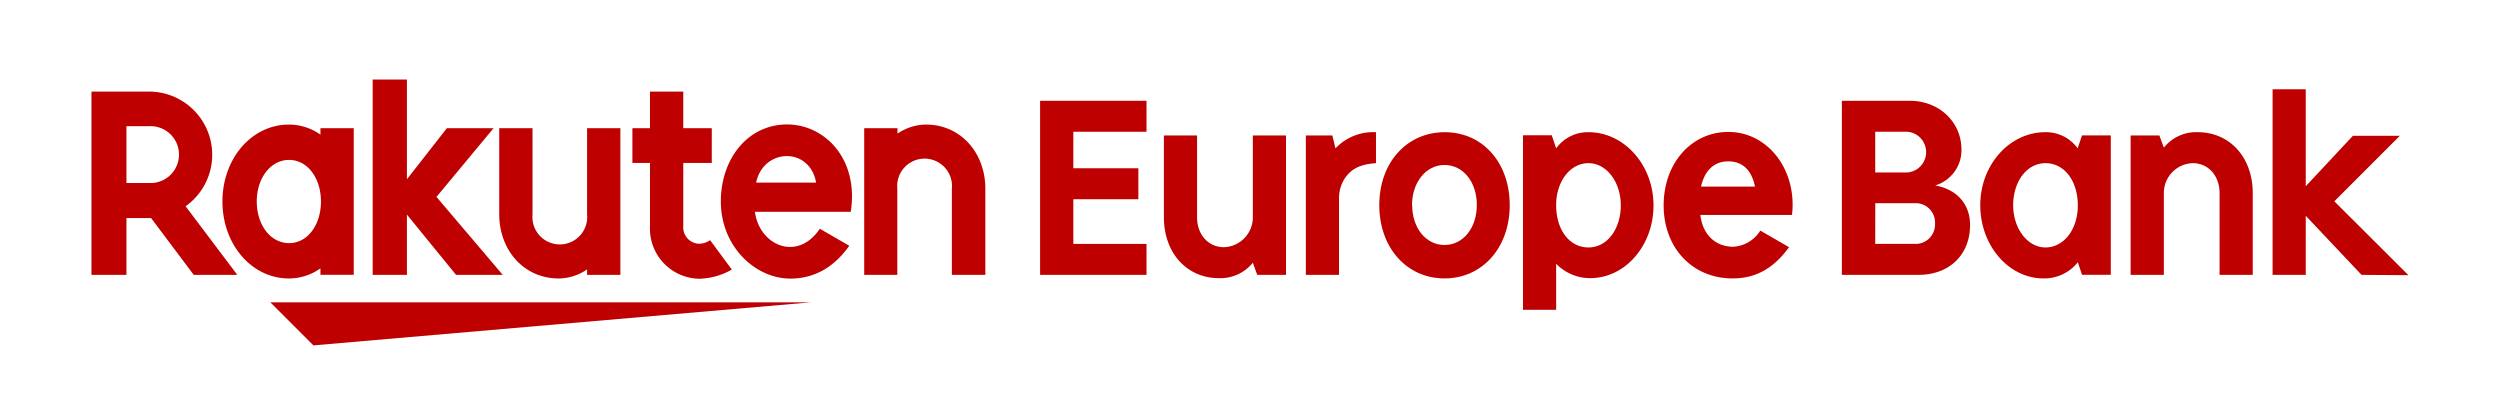
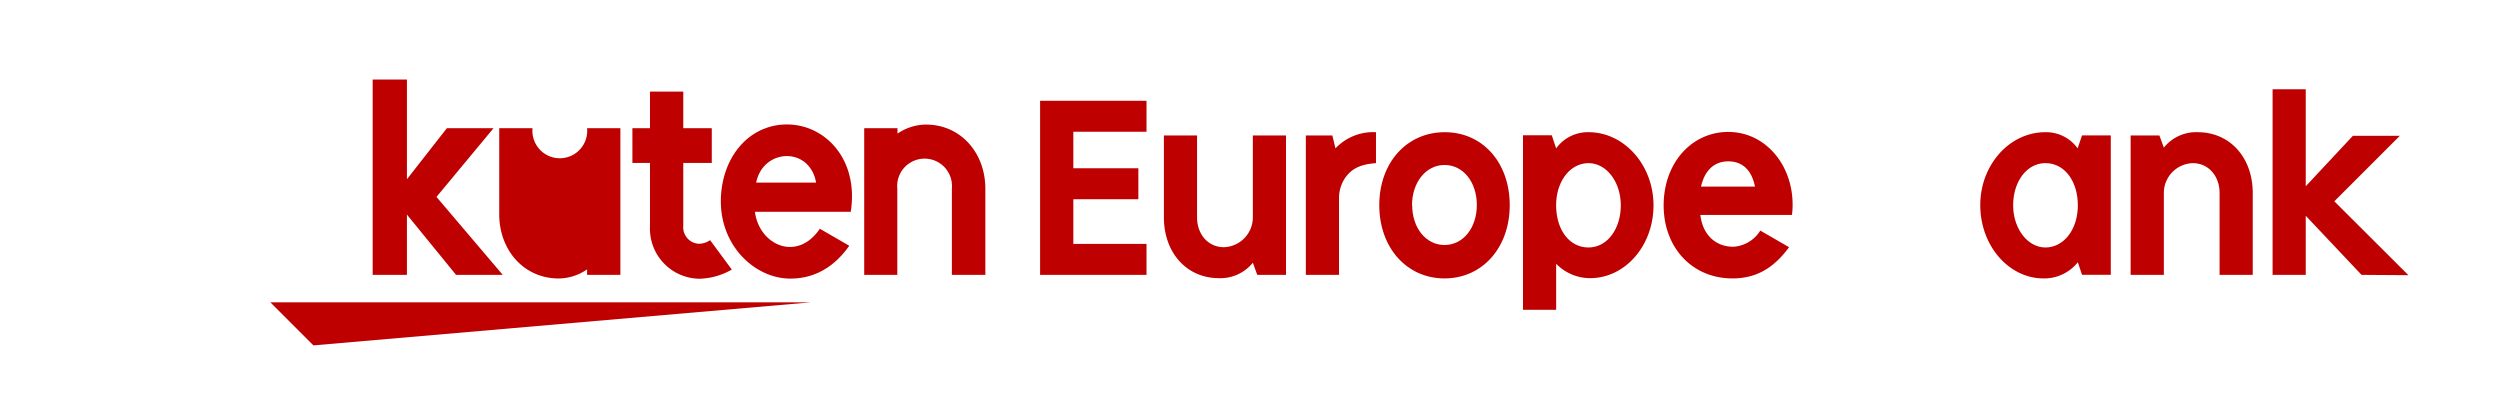
<svg xmlns="http://www.w3.org/2000/svg" id="Calque_1" data-name="Calque 1" viewBox="0 0 386.74 60.94">
  <defs>
    <style>.cls-1{fill:none;}.cls-2{fill:#bf0000;}</style>
  </defs>
  <title>R_bank</title>
-   <rect class="cls-1" width="386.74" height="60.94" rx="2.83" ry="2.83" />
-   <path class="cls-2" d="M399,406.56c4.55,0,8,3.28,8,7.56a5.7,5.7,0,0,1-4.07,5.54c3.35.59,5.4,2.88,5.4,6.1,0,4.65-3.21,7.73-8,7.73H388.5V406.56Zm-5.34,11.09h5a3.16,3.16,0,0,0-.07-6.3h-4.93Zm0,11.05H400a3,3,0,0,0,2.91-3.12A3,3,0,0,0,400,422.4h-6.33Z" transform="translate(-103.57 -390.97)" />
  <path class="cls-2" d="M425,431.54a6.64,6.64,0,0,1-5.3,2.5c-5.41,0-9.79-5.1-9.79-11.33s4.52-11.29,10.06-11.29a6,6,0,0,1,5,2.5l.68-2h4.45v21.56h-4.45Zm-10-8.83c0,3.63,2.23,6.54,5,6.54s5-2.71,5-6.51-2.09-6.53-5-6.53S415,419.08,415,422.71Z" transform="translate(-103.57 -390.97)" />
  <path class="cls-2" d="M438.31,413.81a6.38,6.38,0,0,1,5.23-2.39c5,0,8.52,3.93,8.52,9.41v12.66h-5.13V420.83c0-2.67-1.75-4.62-4.14-4.62a4.61,4.61,0,0,0-4.48,4.62v12.66h-5.14V411.93h4.45Z" transform="translate(-103.57 -390.97)" />
  <path class="cls-2" d="M468.89,433.49l-8.63-9.14v9.14h-5.13V404.78h5.13v15l7.29-7.8h7.26l-10.13,10.13,11.46,11.43Z" transform="translate(-103.57 -390.97)" />
  <path class="cls-2" d="M269.61,411.35V417h10.06v4.79H269.61v6.91h11.32v4.79H264.47V406.56h16.46v4.79Z" transform="translate(-103.57 -390.97)" />
  <path class="cls-2" d="M297.38,431.61a6.45,6.45,0,0,1-5.24,2.39c-5,0-8.52-3.93-8.52-9.41V411.93h5.13v12.66c0,2.67,1.75,4.62,4.14,4.62a4.62,4.62,0,0,0,4.49-4.62V411.93h5.13v21.56h-4.45Z" transform="translate(-103.57 -390.97)" />
  <path class="cls-2" d="M310.16,413.92a8.06,8.06,0,0,1,6.27-2.5v4.79c-2.43.17-3.8.85-4.83,2.36a5.64,5.64,0,0,0-.89,3.11v11.81h-5.13V411.93h4.1Z" transform="translate(-103.57 -390.97)" />
  <path class="cls-2" d="M337.12,422.71c0,6.57-4.24,11.33-10.09,11.33s-10.09-4.76-10.09-11.33,4.24-11.29,10.13-11.29S337.12,416.17,337.12,422.71Zm-15.09,0c0,3.53,2.13,6.16,5,6.16s5-2.63,5-6.19-2.12-6.19-5-6.19S322,419.19,322,422.74Z" transform="translate(-103.57 -390.97)" />
  <path class="cls-2" d="M344.3,413.92a6.07,6.07,0,0,1,5-2.5c5.55,0,10.06,5.1,10.06,11.32S355,434,349.54,434a7.32,7.32,0,0,1-5.24-2.23v7.12h-5.13v-27h4.45Zm0,8.79c0,3.83,2.06,6.54,5,6.54s5-2.91,5-6.51-2.19-6.53-5-6.53S344.3,419,344.3,422.71Z" transform="translate(-103.57 -390.97)" />
  <path class="cls-2" d="M380.33,429.21c-2.43,3.32-5.17,4.83-8.76,4.83-6.19,0-10.64-4.73-10.64-11.3s4.34-11.36,10-11.36,9.95,5,9.95,11.26a12,12,0,0,1-.1,1.58H366.61c.34,3,2.29,4.92,5.1,4.92a5.26,5.26,0,0,0,4.17-2.5Zm-5.27-9.37c-.51-2.57-1.95-3.91-4.14-3.91s-3.66,1.44-4.21,3.91Z" transform="translate(-103.57 -390.97)" />
  <polygon class="cls-2" points="125.44 46.77 41.82 46.77 48.48 53.43 125.44 46.77" />
-   <path class="cls-2" d="M153.14,410.8v1a8.44,8.44,0,0,0-4.85-1.56c-5.86,0-10.31,5.34-10.31,11.9s4.45,11.91,10.31,11.91a8.45,8.45,0,0,0,4.85-1.57v1h5.15V410.8Zm-4.85,17.78c-2.89,0-5-2.84-5-6.44s2.12-6.43,5-6.43,4.93,2.84,4.93,6.43S151.18,428.58,148.29,428.58Z" transform="translate(-103.57 -390.97)" />
-   <path class="cls-2" d="M194.39,410.8v13.33a4.24,4.24,0,1,1-8.44,0V410.8H180.8v13.33c0,5.47,3.75,9.92,9.22,9.92a7.85,7.85,0,0,0,4.37-1.41v.85h5.15V410.8Z" transform="translate(-103.57 -390.97)" />
+   <path class="cls-2" d="M194.39,410.8a4.24,4.24,0,1,1-8.44,0V410.8H180.8v13.33c0,5.47,3.75,9.92,9.22,9.92a7.85,7.85,0,0,0,4.37-1.41v.85h5.15V410.8Z" transform="translate(-103.57 -390.97)" />
  <path class="cls-2" d="M242.38,433.49V420.16a4.24,4.24,0,1,1,8.44,0v13.33H256V420.16c0-5.47-3.74-9.92-9.21-9.92a7.93,7.93,0,0,0-4.38,1.4v-.84h-5.15v22.69Z" transform="translate(-103.57 -390.97)" />
-   <path class="cls-2" d="M123.13,433.49V424.7h3.81l6.6,8.79h6.74l-8-10.61a9.77,9.77,0,0,0-5.66-17.74h-8.9v28.35Zm0-23h3.52a4.4,4.4,0,1,1,0,8.79h-3.52Z" transform="translate(-103.57 -390.97)" />
  <path class="cls-2" d="M213.42,428.12a3.07,3.07,0,0,1-1.72.56,2.55,2.55,0,0,1-2.43-2.79v-9.71h4.41V410.8h-4.41v-5.66h-5.15v5.66H201.4v5.38h2.72V426a7.75,7.75,0,0,0,7.66,8.09,10.6,10.6,0,0,0,5-1.42Z" transform="translate(-103.57 -390.97)" />
  <polygon class="cls-2" points="67.52 30.46 76.35 19.83 69.13 19.83 62.95 27.73 62.95 12.3 57.65 12.3 57.65 42.52 62.95 42.52 62.95 33.2 70.55 42.52 77.77 42.52 67.52 30.46" />
  <path class="cls-2" d="M225.32,410.22c-6,0-10.24,5.24-10.24,11.92,0,7,5.37,11.93,10.75,11.93,2.72,0,6.2-.94,9.12-5.08l-4.55-2.63c-3.51,5.19-9.38,2.55-10.05-2.63h14.83C236.45,415.58,231.18,410.22,225.32,410.22Zm4.5,9h-9.28C221.62,413.9,228.81,413.59,229.82,419.21Z" transform="translate(-103.57 -390.97)" />
-   <rect class="cls-1" x="14.17" y="14.17" width="358.4" height="32.6" />
</svg>